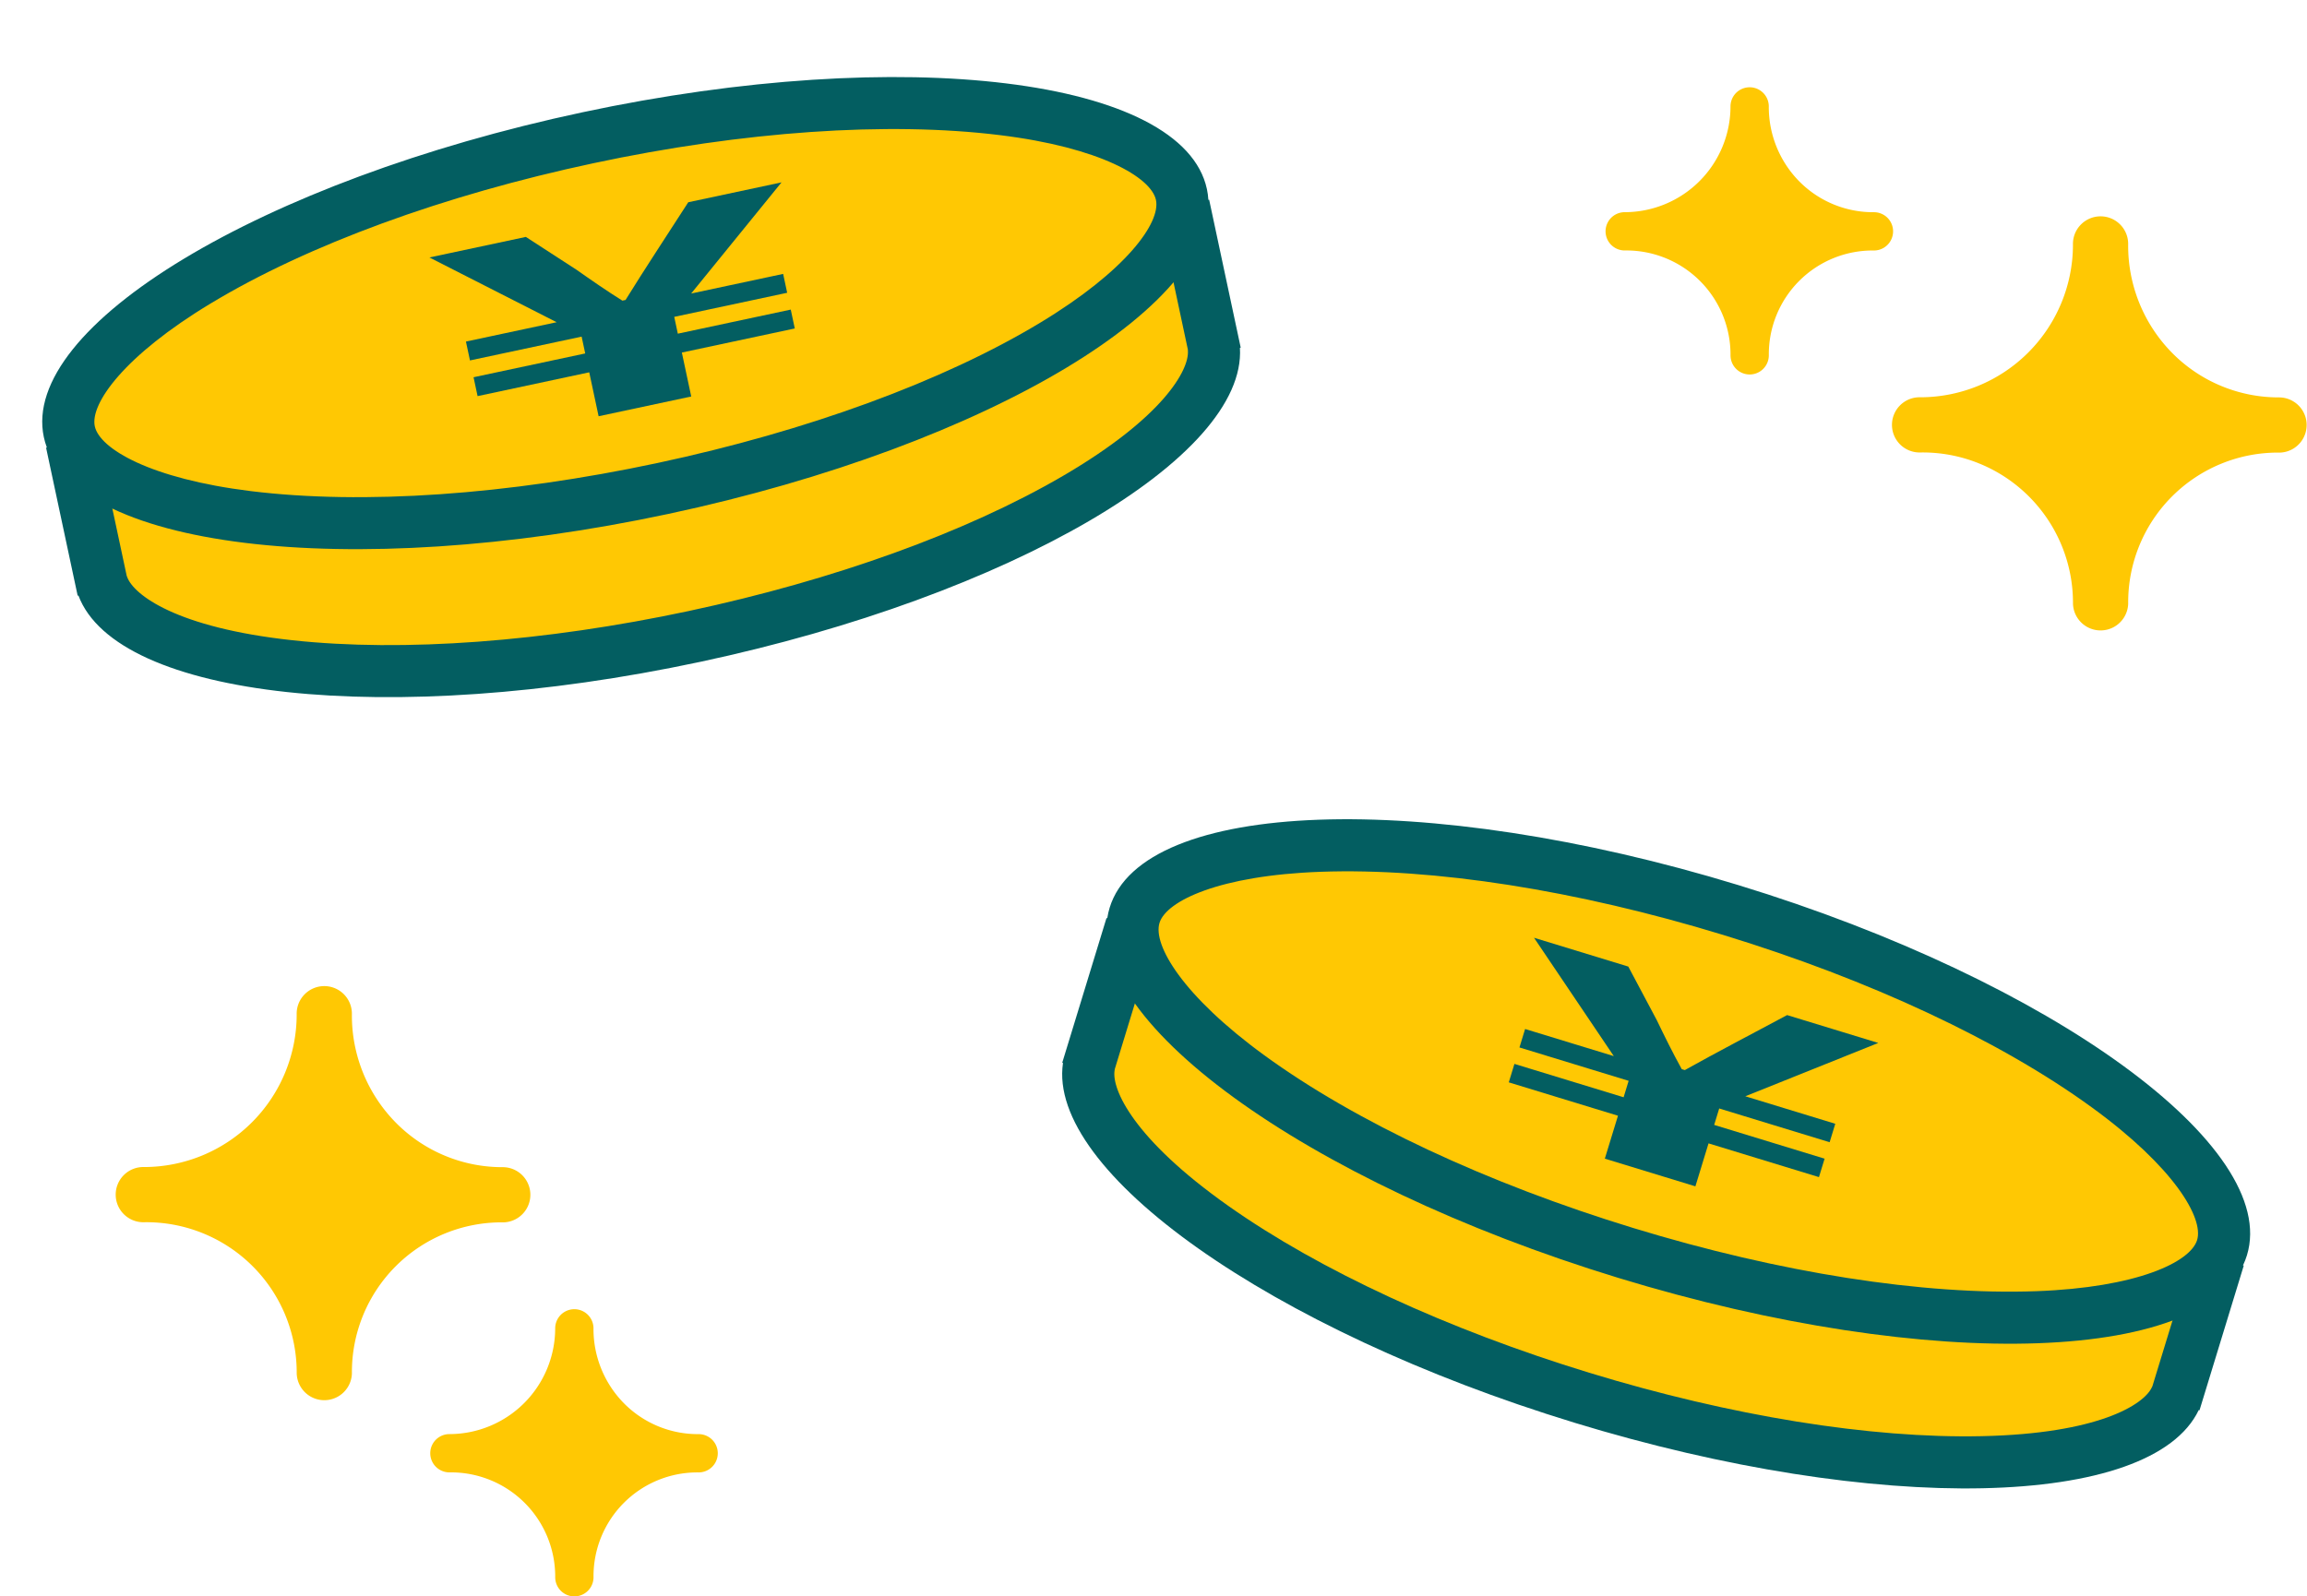
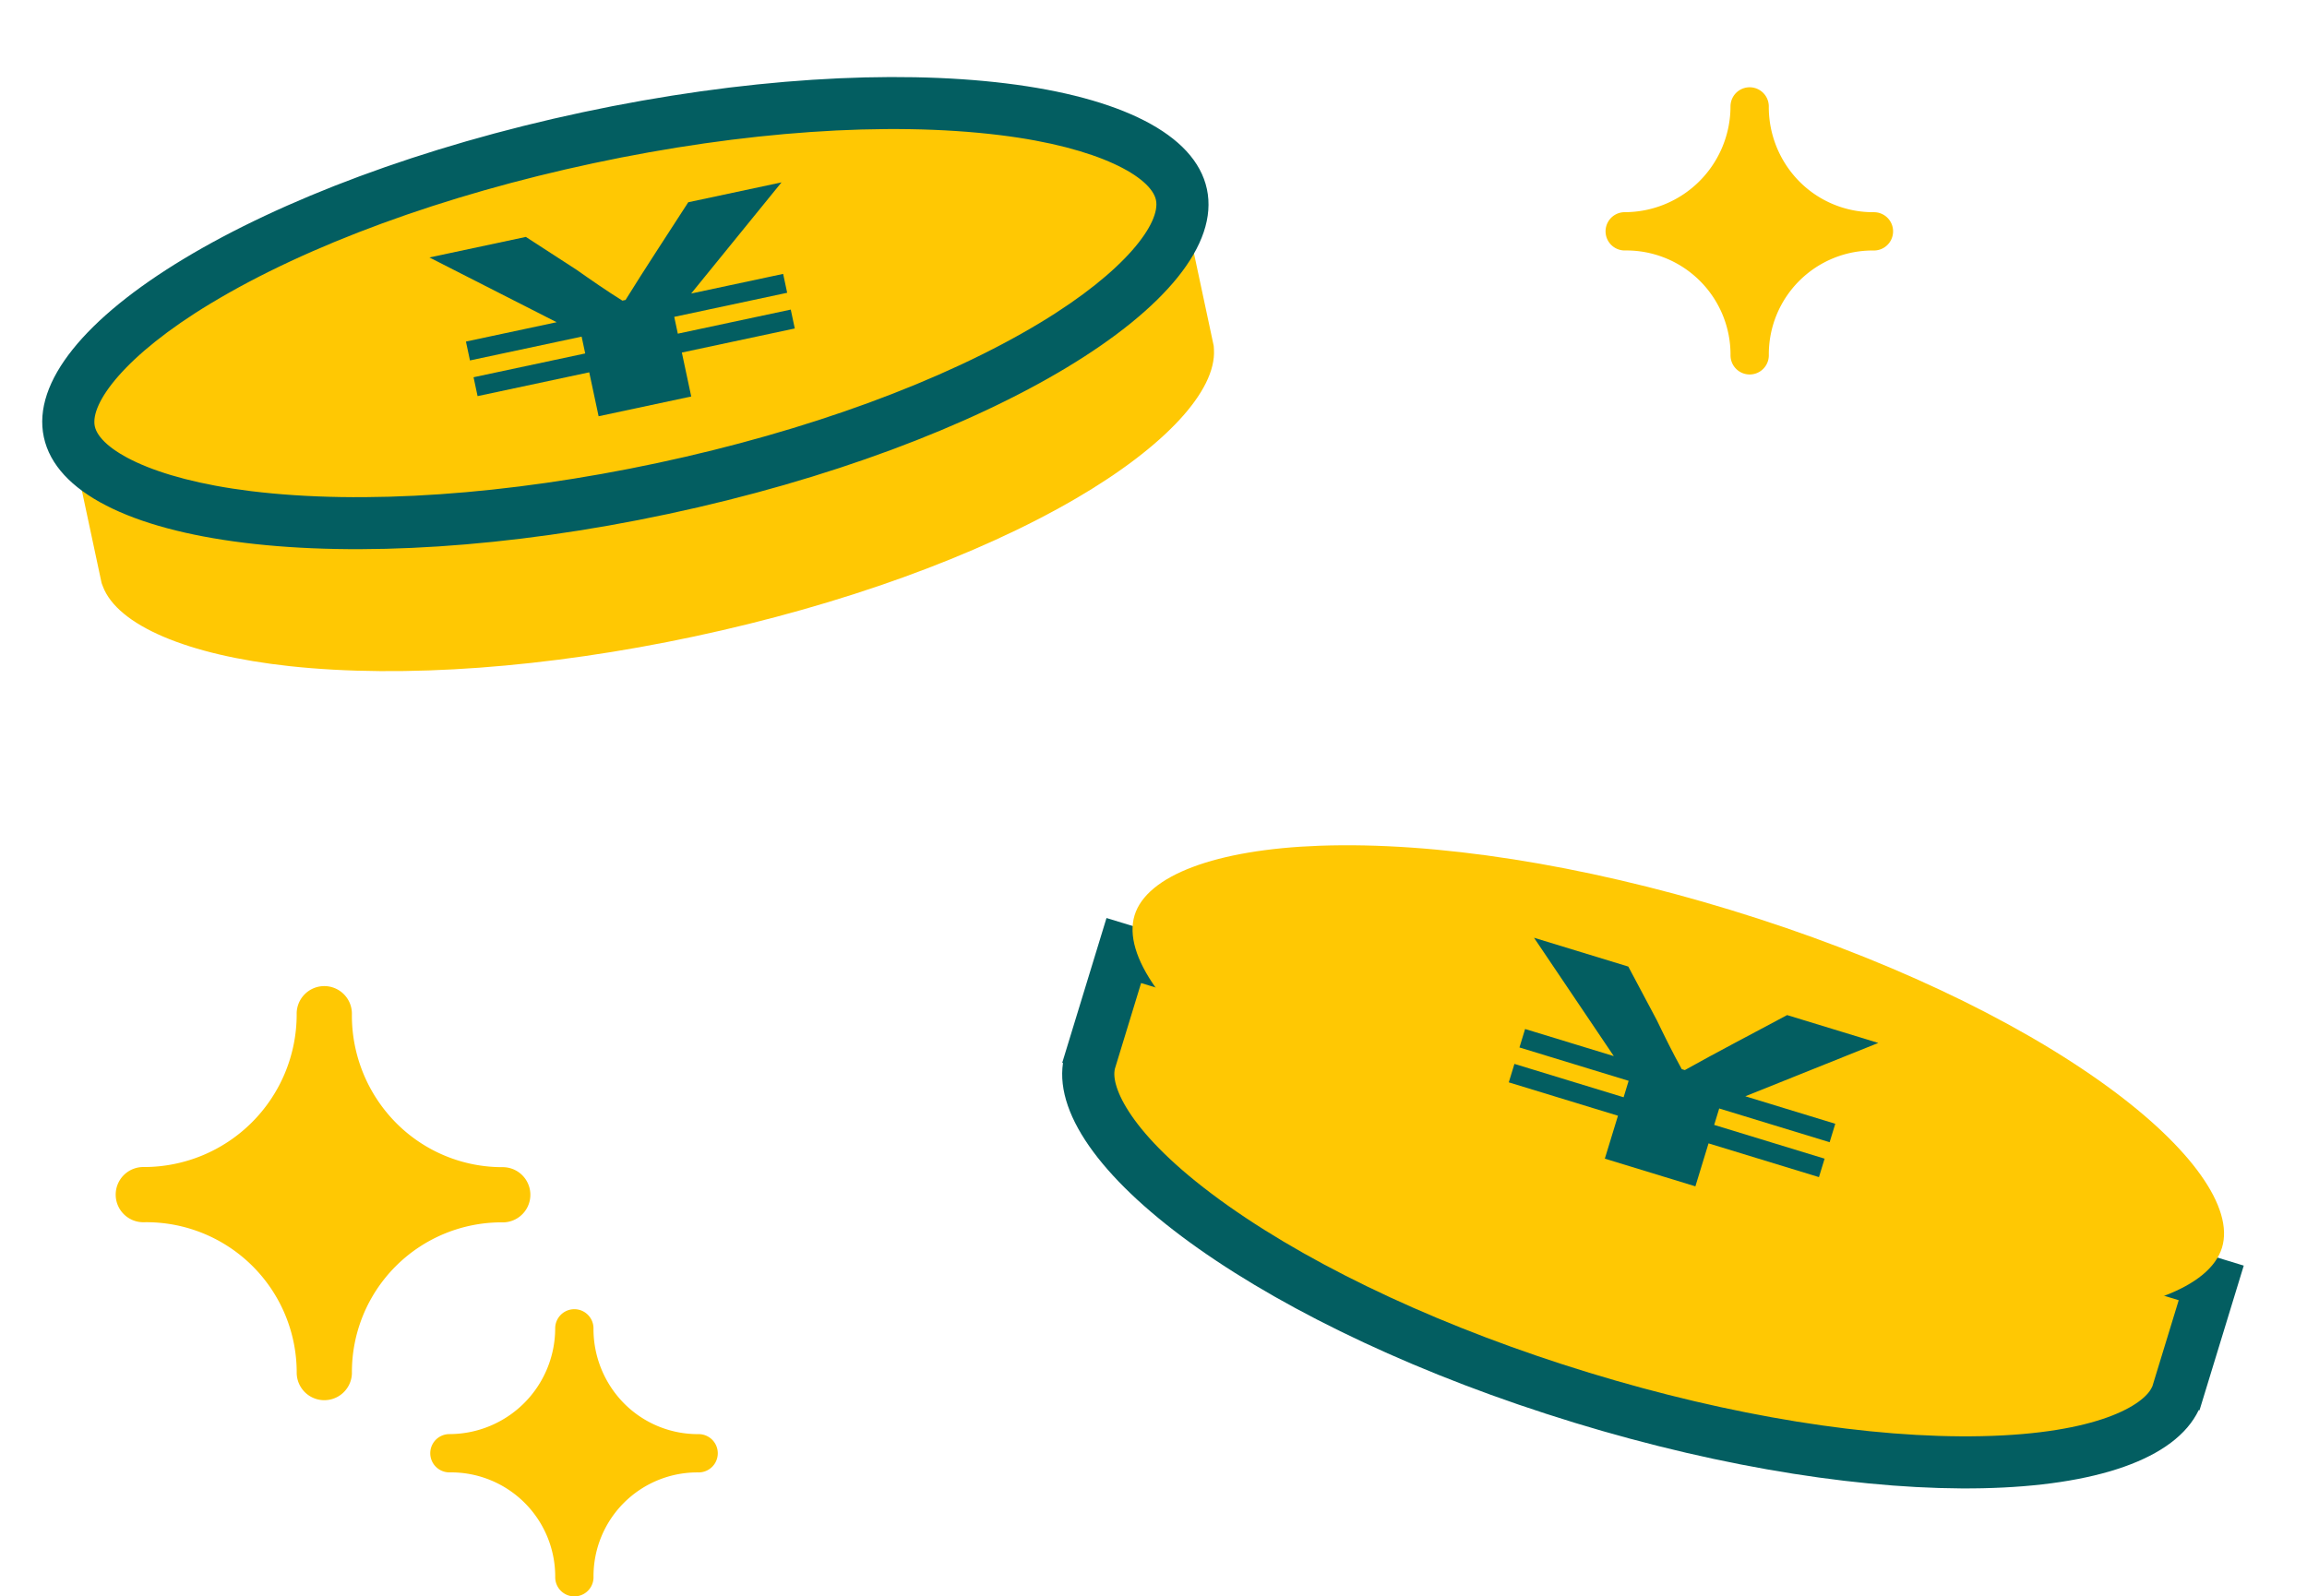
<svg xmlns="http://www.w3.org/2000/svg" width="88.546" height="61.288" viewBox="0 0 88.546 61.288">
  <g id="icon_service08" transform="translate(-1375.727 -2317.726)">
    <g id="グループ_640" data-name="グループ 640" transform="rotate(-12.04 1434.298 2254.637)">
      <g id="パス_1050" data-name="パス 1050" fill="#ffc803">
        <path d="M22.823 14.768c-5.784 0-11.262-.754-15.426-2.124-3.756-1.236-6.14-2.916-6.377-4.493L1 8.017V3.49h5.357l.168-.061C10.717 1.885 16.657 1 22.823 1c6.165 0 12.105.885 16.297 2.428l.167.061h5.358v4.528l-.02.134c-.237 1.577-2.62 3.257-6.378 4.493-4.163 1.37-9.64 2.124-15.424 2.124z" transform="translate(1362 2318.809)" />
-         <path d="M22.823 13.768c5.68 0 11.047-.736 15.112-2.074 4.274-1.406 5.594-2.982 5.7-3.692l.01-.06V4.49h-4.536l-.334-.123C34.689 2.863 28.875 2 22.823 2 16.77 2 10.956 2.863 6.87 4.366l-.334.123H2v3.454l.009.06c.106.709 1.427 2.285 5.7 3.691 4.066 1.338 9.433 2.074 15.114 2.074m0 2C10.62 15.768.655 12.46.03 8.3H0V2.49h6.18C10.342.957 16.258 0 22.822 0c6.563 0 12.48.957 16.643 2.49h6.179v5.809h-.031c-.624 4.161-10.59 7.47-22.791 7.47z" fill="#035e61" transform="translate(1362 2318.809)" />
      </g>
      <g id="パス_1051" data-name="パス 1051" fill="#ffc803">
        <path d="M22.822 14.768c-5.987 0-11.603-.8-15.81-2.254C3.246 11.214 1 9.483 1 7.884c0-1.599 2.247-3.33 6.011-4.63C11.22 1.801 16.835 1 22.822 1c5.988 0 11.604.8 15.812 2.254 3.764 1.3 6.01 3.031 6.01 4.63 0 1.599-2.246 3.33-6.01 4.63-4.208 1.454-9.824 2.254-15.812 2.254z" transform="translate(1362 2313)" />
        <path d="M22.822 2c-5.88 0-11.378.781-15.484 2.2C3.67 5.466 2 6.998 2 7.884c0 .887 1.67 2.418 5.338 3.685 4.106 1.418 9.605 2.2 15.484 2.2 5.88 0 11.38-.782 15.485-2.2 3.668-1.267 5.338-2.798 5.338-3.685 0-.886-1.67-2.418-5.338-3.684C34.201 2.78 28.702 2 22.822 2m0-2c12.605 0 22.823 3.53 22.823 7.884 0 4.354-10.218 7.884-22.823 7.884C10.218 15.768 0 12.238 0 7.884 0 3.53 10.218 0 22.822 0z" fill="#035e61" transform="translate(1362 2313)" />
      </g>
      <path id="パス_671" data-name="パス 671" d="M-3.246-14.314H.389v-1.725h4.432v-.741H.389v-.66h4.432v-.741h-3.61l4.282-3.45h-3.66L.19-19.986q-.747.746-1.494 1.522h-.124c-.523-.507-1-1.015-1.469-1.522l-1.644-1.644h-3.784l4.257 3.45h-3.56v.741h4.382v.66h-4.382v.741h4.382z" transform="translate(1386.238 2338.856)" fill="#035e61" />
    </g>
    <g id="グループ_641" data-name="グループ 641" transform="rotate(17 1284.138 2525.143)">
      <g id="パス_1049" data-name="パス 1049" fill="#ffc803">
        <path d="M22.823 14.768c-5.784 0-11.262-.754-15.426-2.124-3.756-1.236-6.14-2.916-6.377-4.493L1 8.017V3.49h5.357l.168-.061C10.717 1.885 16.657 1 22.823 1c6.165 0 12.105.885 16.297 2.428l.167.061h5.358v4.528l-.02.134c-.237 1.577-2.62 3.257-6.378 4.493-4.163 1.37-9.64 2.124-15.424 2.124z" transform="translate(1362 2318.809)" />
        <path d="M22.823 13.768c5.68 0 11.047-.736 15.112-2.074 4.274-1.406 5.594-2.982 5.7-3.692l.01-.06V4.49h-4.536l-.334-.123C34.689 2.863 28.875 2 22.823 2 16.77 2 10.956 2.863 6.87 4.366l-.334.123H2v3.454l.009.06c.106.709 1.427 2.285 5.7 3.691 4.066 1.338 9.433 2.074 15.114 2.074m0 2C10.62 15.768.655 12.46.03 8.3H0V2.49h6.18C10.342.957 16.258 0 22.822 0c6.563 0 12.48.957 16.643 2.49h6.179v5.809h-.031c-.624 4.161-10.59 7.47-22.791 7.47z" fill="#035e61" transform="translate(1362 2318.809)" />
      </g>
      <g id="パス_1048" data-name="パス 1048" fill="#ffc803">
        <path d="M22.822 14.768c-5.987 0-11.603-.8-15.81-2.254C3.246 11.214 1 9.483 1 7.884c0-1.599 2.247-3.33 6.011-4.63C11.22 1.801 16.835 1 22.822 1c5.988 0 11.604.8 15.812 2.254 3.764 1.3 6.01 3.031 6.01 4.63 0 1.599-2.246 3.33-6.01 4.63-4.208 1.454-9.824 2.254-15.812 2.254z" transform="translate(1362 2313)" />
-         <path d="M22.822 2c-5.88 0-11.378.781-15.484 2.2C3.67 5.466 2 6.998 2 7.884c0 .887 1.67 2.418 5.338 3.685 4.106 1.418 9.605 2.2 15.484 2.2 5.88 0 11.38-.782 15.485-2.2 3.668-1.267 5.338-2.798 5.338-3.685 0-.886-1.67-2.418-5.338-3.684C34.201 2.78 28.702 2 22.822 2m0-2c12.605 0 22.823 3.53 22.823 7.884 0 4.354-10.218 7.884-22.823 7.884C10.218 15.768 0 12.238 0 7.884 0 3.53 10.218 0 22.822 0z" fill="#035e61" transform="translate(1362 2313)" />
      </g>
      <path id="パス_671-2" data-name="パス 671" d="M-3.246-14.314H.389v-1.725h4.432v-.741H.389v-.66h4.432v-.741h-3.61l4.282-3.45h-3.66L.19-19.986q-.747.746-1.494 1.522h-.124c-.523-.507-1-1.015-1.469-1.522l-1.644-1.644h-3.784l4.257 3.45h-3.56v.741h4.382v.66h-4.382v.741h4.382z" transform="translate(1386.238 2338.856)" fill="#035e61" />
    </g>
-     <path id="パス_672" data-name="パス 672" d="M1067.319 1418.131a5.86 5.86 0 01-1.687-4.15 1.06 1.06 0 10-2.119 0 5.862 5.862 0 01-5.854 5.854 1.06 1.06 0 100 2.119 5.771 5.771 0 015.855 5.805 1.06 1.06 0 002.119 0 5.747 5.747 0 015.814-5.8h.02a1.06 1.06 0 00-.034-2.119 5.743 5.743 0 01-4.114-1.709z" transform="translate(391.777 913.143)" fill="#ffc803" />
    <path id="パス_673" data-name="パス 673" d="M1067.319 1418.131a5.86 5.86 0 01-1.687-4.15 1.06 1.06 0 10-2.119 0 5.862 5.862 0 01-5.854 5.854 1.06 1.06 0 100 2.119 5.771 5.771 0 015.855 5.805 1.06 1.06 0 002.119 0 5.747 5.747 0 015.814-5.8h.02a1.06 1.06 0 00-.034-2.119 5.743 5.743 0 01-4.114-1.709z" transform="translate(323.601 942.696)" fill="#ffc803" />
    <path id="パス_674" data-name="パス 674" d="M1064.034 1416.535a4.064 4.064 0 01-1.17-2.878.735.735 0 10-1.47 0 4.066 4.066 0 01-4.06 4.06.735.735 0 100 1.47 4 4 0 014.061 4.026.735.735 0 001.47 0 3.985 3.985 0 014.032-4.025h.014a.735.735 0 00-.023-1.47 3.983 3.983 0 01-2.854-1.183z" transform="translate(335.642 955.067)" fill="#ffc803" />
    <path id="パス_675" data-name="パス 675" d="M1064.034 1416.535a4.064 4.064 0 01-1.17-2.878.735.735 0 10-1.47 0 4.066 4.066 0 01-4.06 4.06.735.735 0 100 1.47 4 4 0 014.061 4.026.735.735 0 001.47 0 3.985 3.985 0 014.032-4.025h.014a.735.735 0 00-.023-1.47 3.983 3.983 0 01-2.854-1.183z" transform="translate(380.752 908.155)" fill="#ffc803" />
  </g>
</svg>